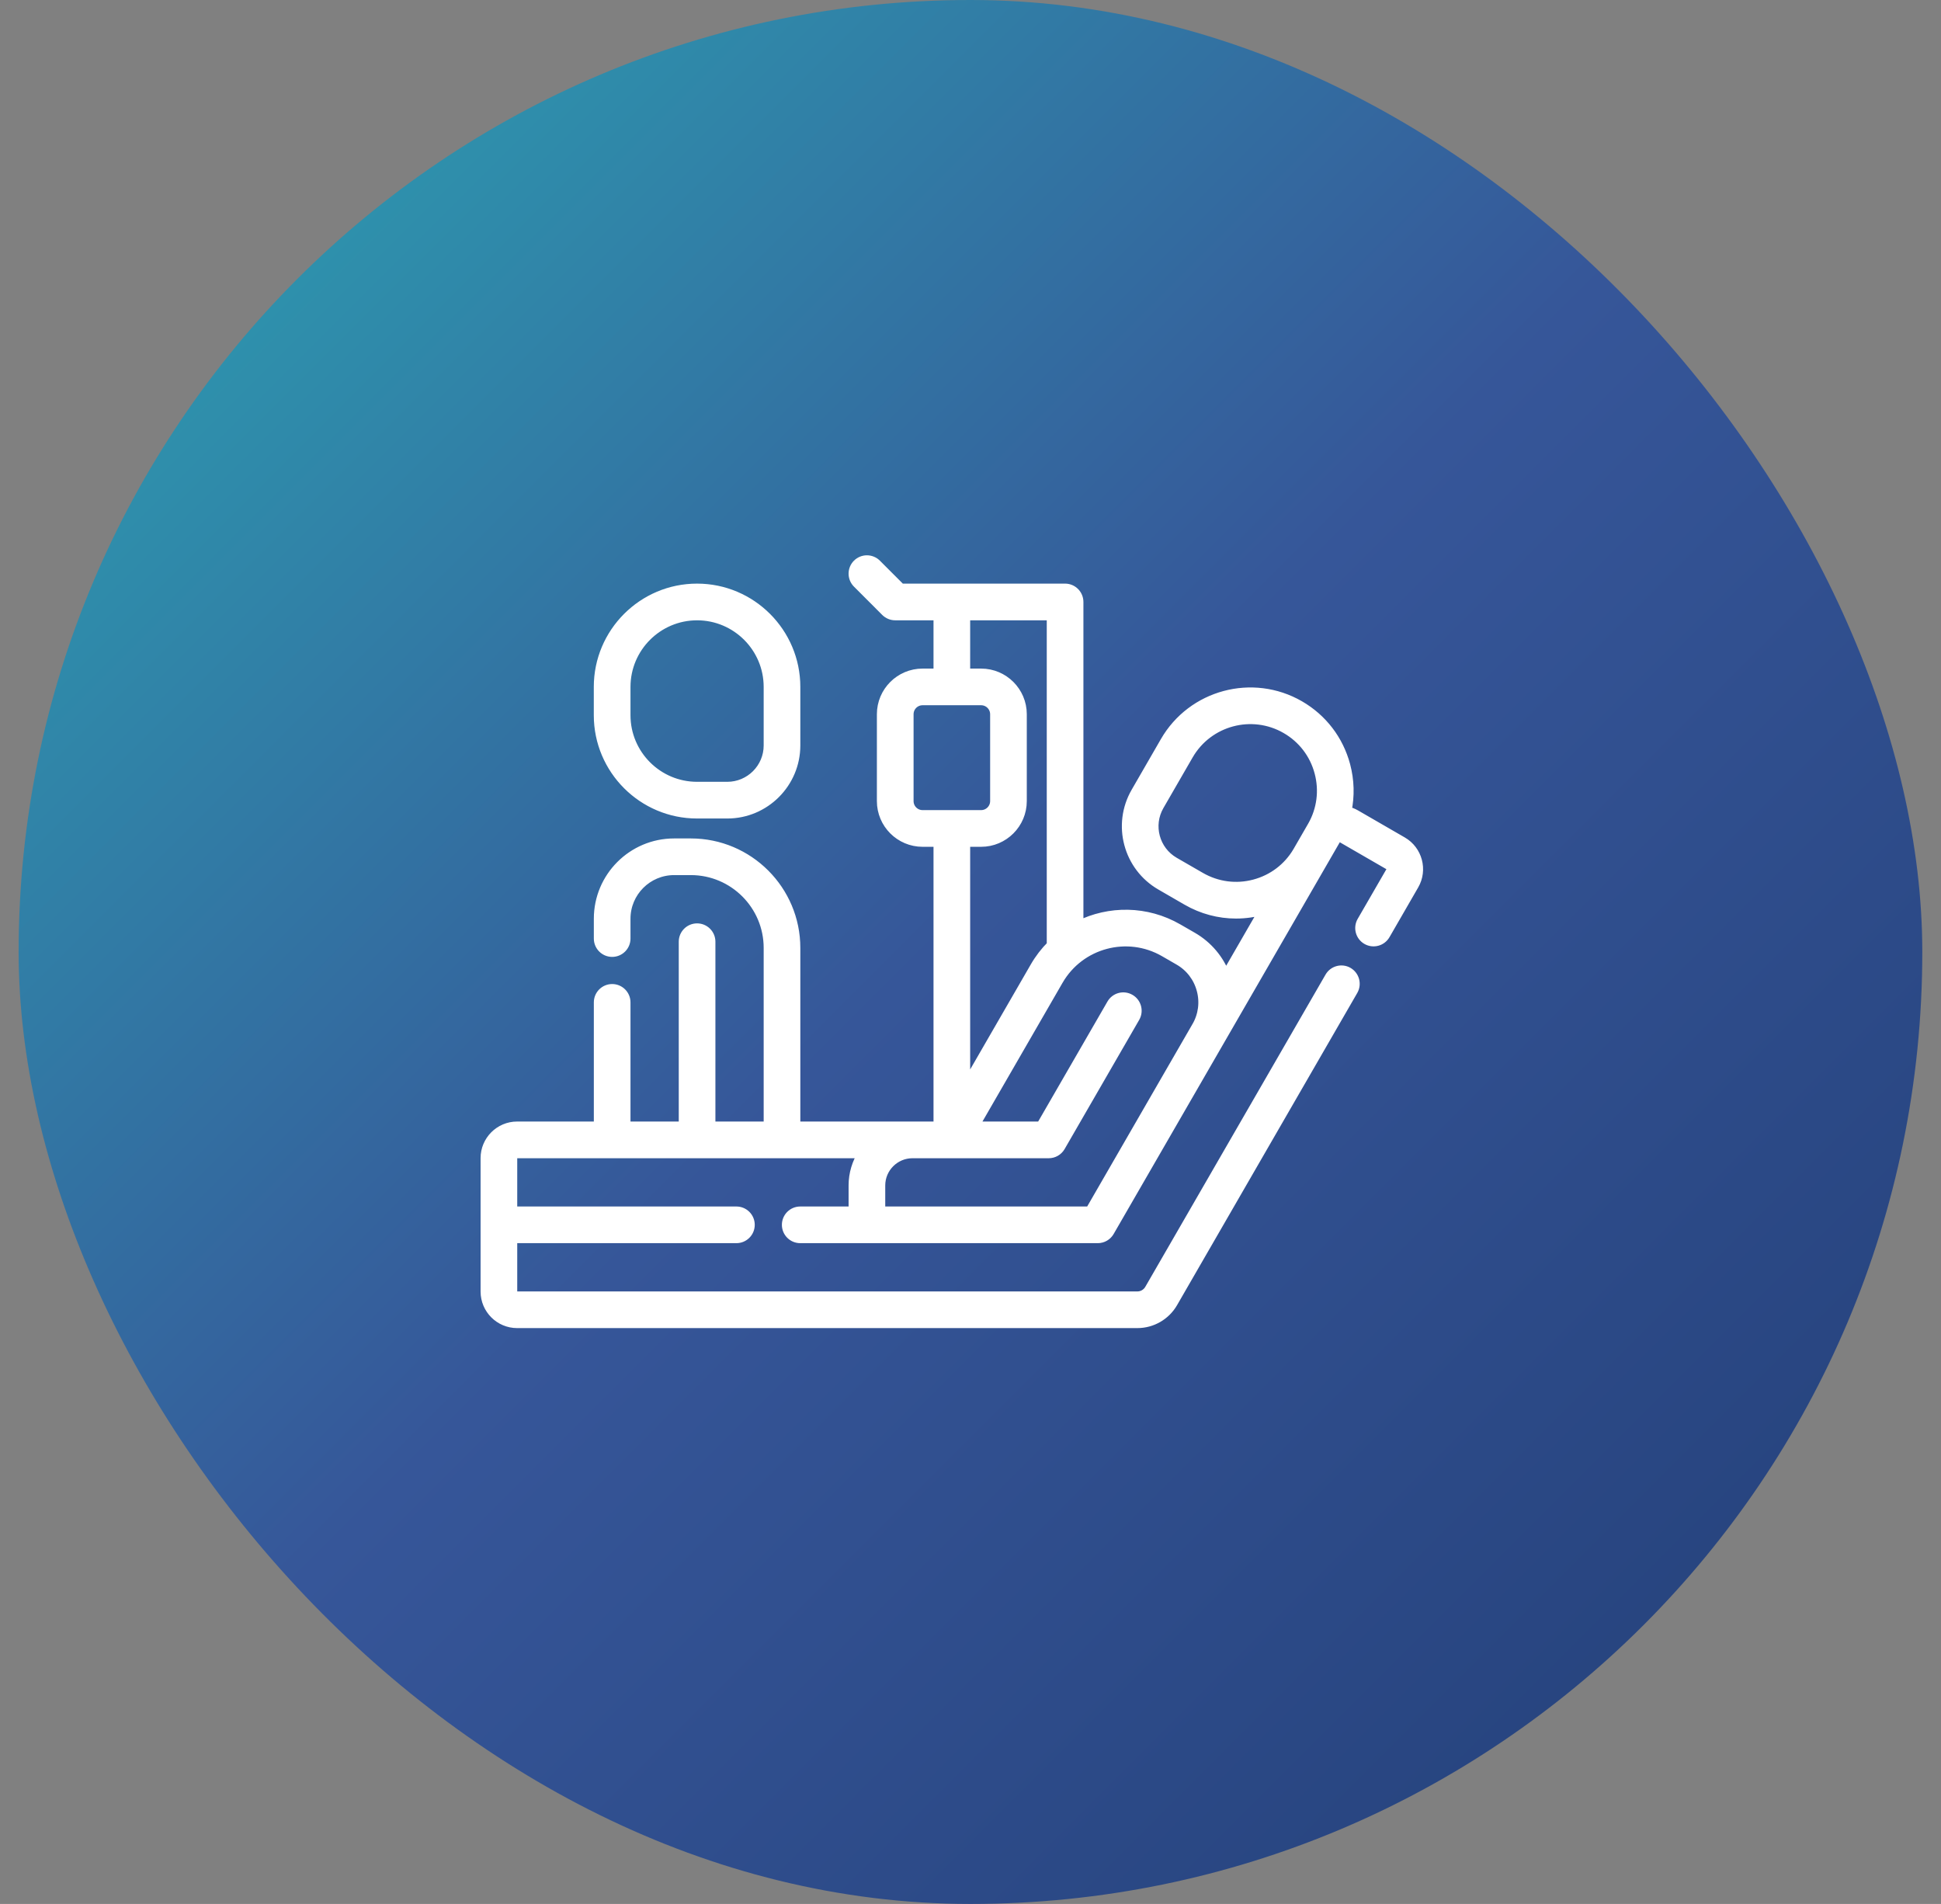
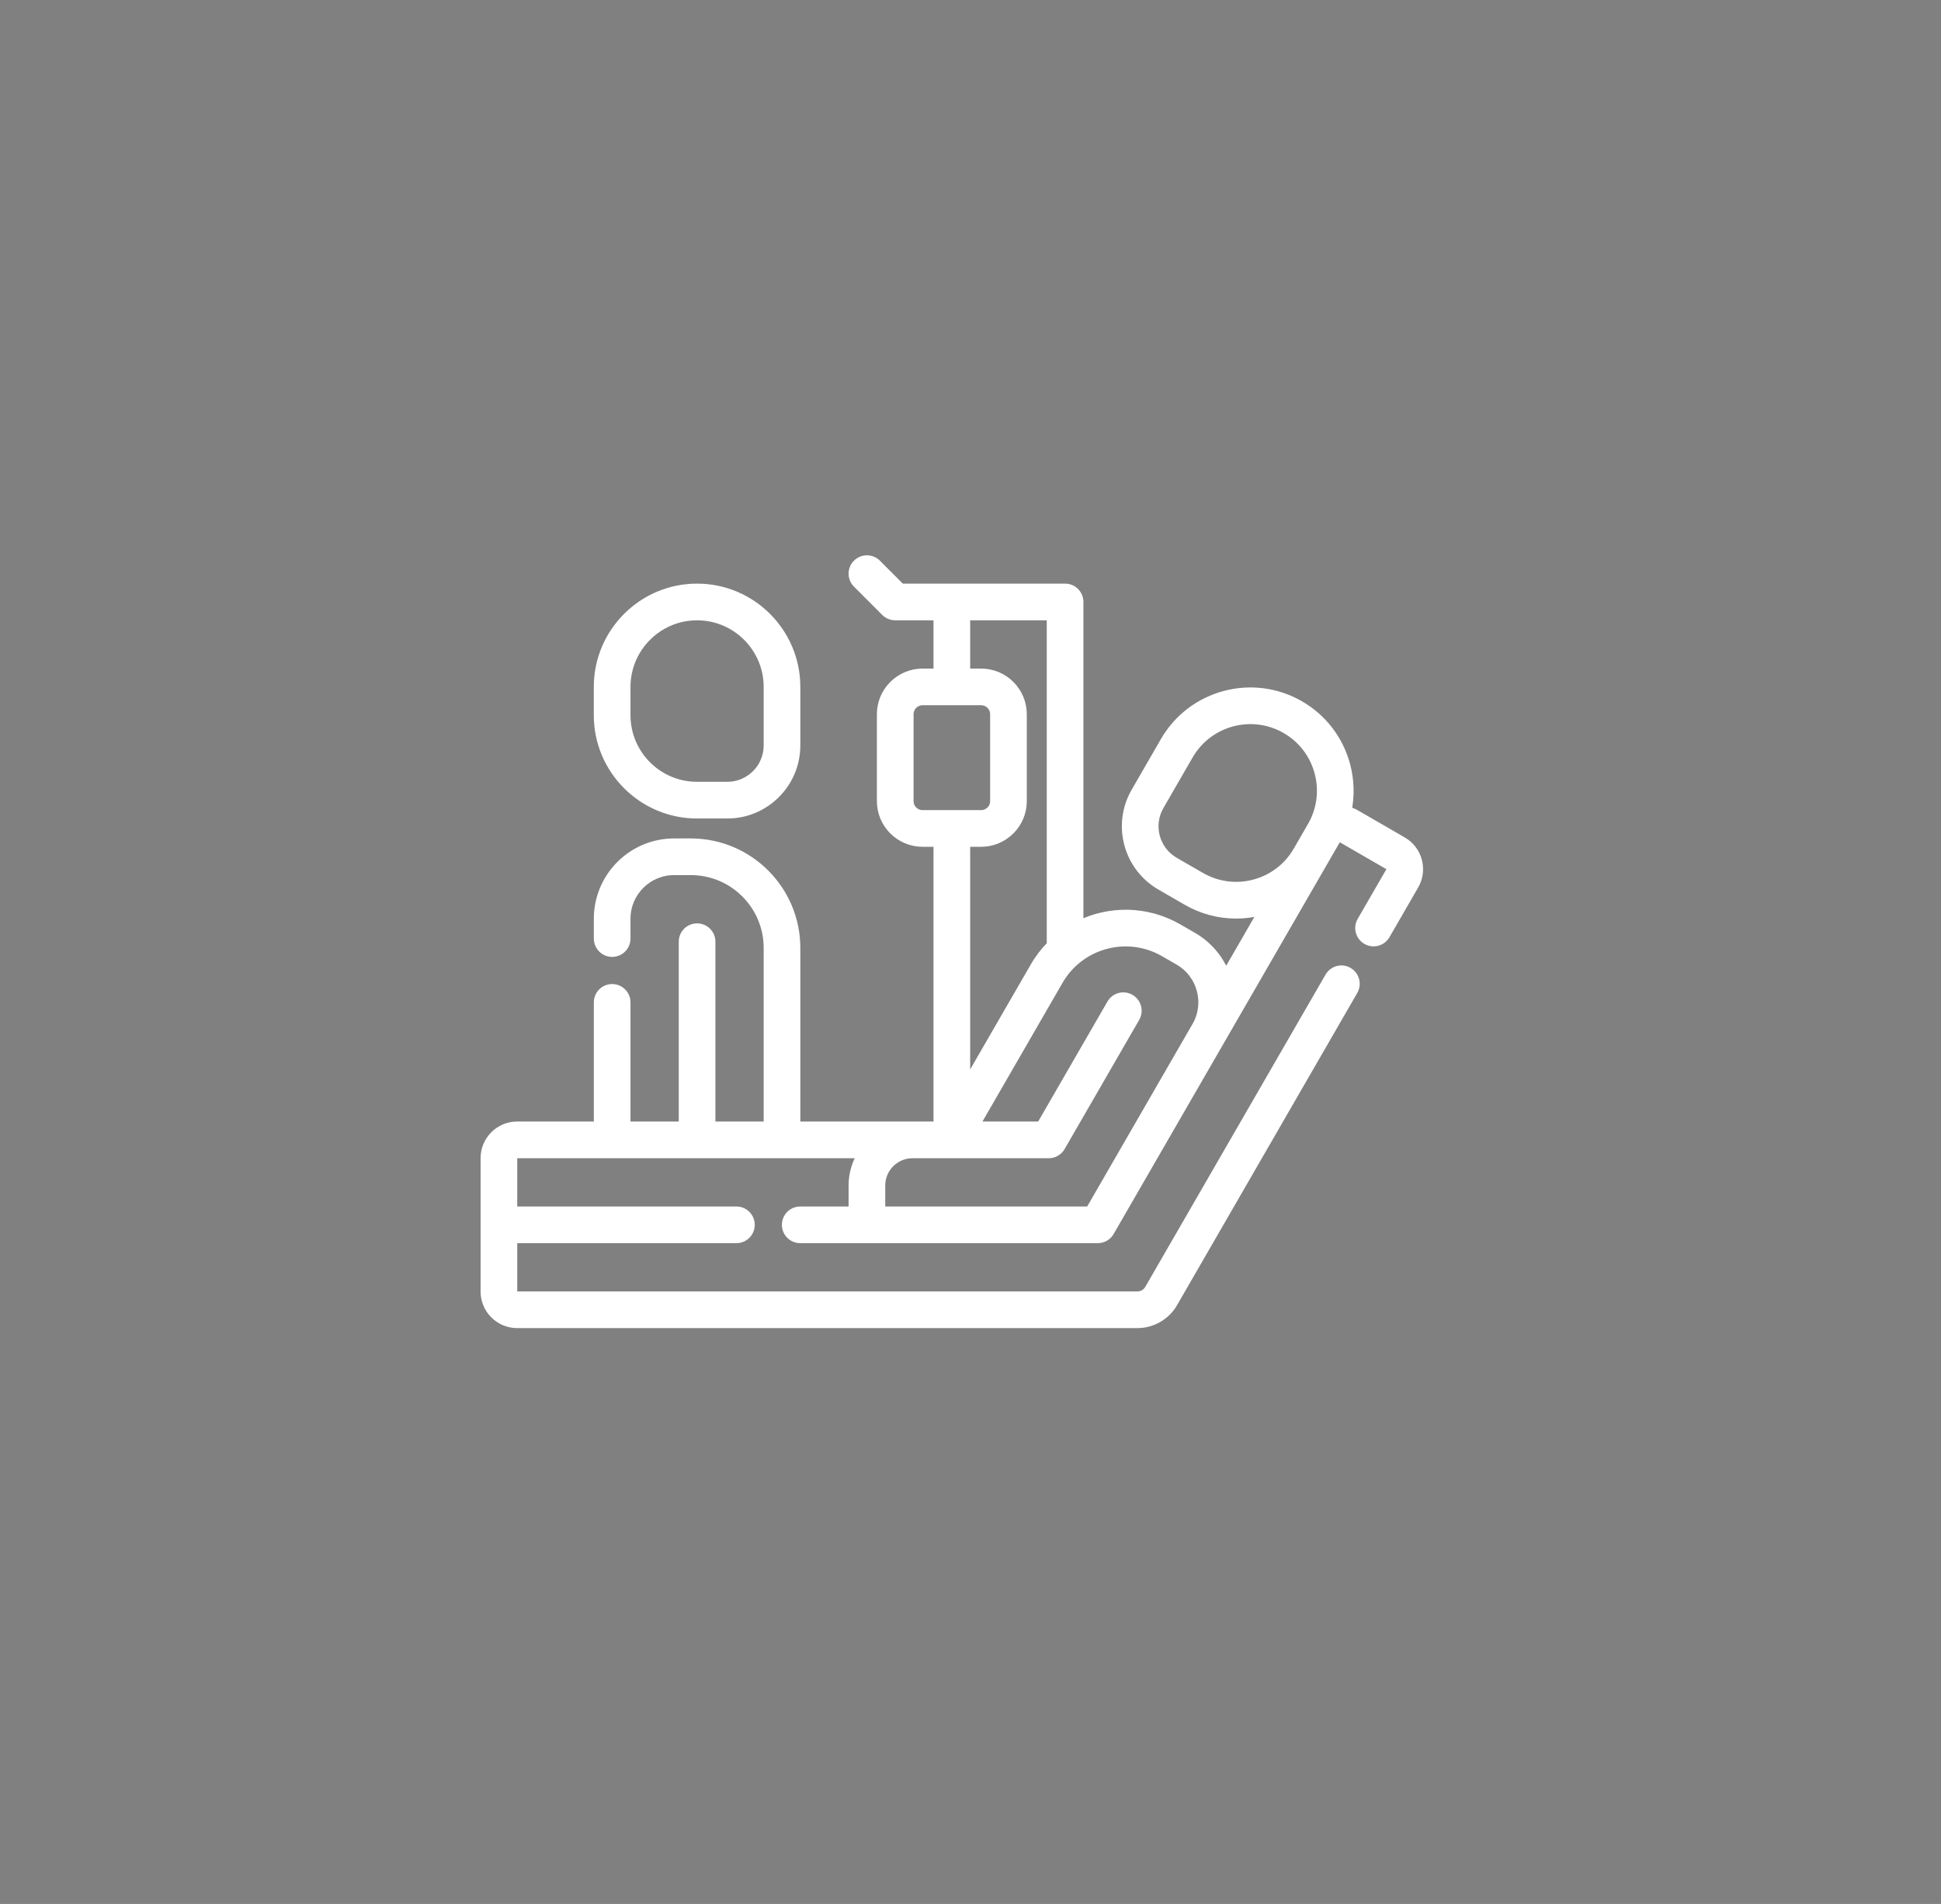
<svg xmlns="http://www.w3.org/2000/svg" width="52" height="51" viewBox="0 0 52 51" fill="none">
  <rect x="0" y="0" width="52" height="51" fill="#808080" stroke="none" />
-   <rect x="0.499" width="51" height="51" rx="25.5" fill="url(#paint0_linear_4039_6904)" />
  <path d="M19.485 21.8H18.674C17.218 21.8 16.033 20.615 16.033 19.158V18.4C16.033 16.943 17.218 15.758 18.674 15.758C20.131 15.758 21.316 16.943 21.316 18.4V19.968C21.316 20.978 20.494 21.8 19.485 21.8ZM18.675 16.491C17.622 16.491 16.766 17.347 16.766 18.4V19.158C16.766 20.211 17.622 21.067 18.675 21.067H19.485C20.091 21.067 20.584 20.574 20.584 19.968V18.4C20.584 17.347 19.727 16.491 18.675 16.491Z" fill="white" stroke="white" stroke-width="0.25" />
  <path d="M37.573 22.541L36.32 21.817C36.244 21.773 36.164 21.743 36.083 21.724C36.167 21.323 36.157 20.904 36.048 20.497C35.865 19.815 35.428 19.246 34.817 18.893C33.556 18.165 31.937 18.598 31.209 19.86L30.425 21.218C29.92 22.093 30.221 23.215 31.095 23.719L31.797 24.125C32.204 24.36 32.656 24.48 33.113 24.48C33.363 24.48 33.613 24.444 33.858 24.373L32.835 26.145C32.671 25.702 32.362 25.333 31.948 25.094L31.559 24.87C30.712 24.381 29.715 24.384 28.9 24.79V16.125C28.9 15.922 28.736 15.758 28.534 15.758H24.135L23.484 15.107C23.341 14.964 23.109 14.964 22.966 15.107C22.823 15.25 22.823 15.482 22.966 15.625L23.724 16.384C23.793 16.452 23.886 16.491 23.983 16.491H25.134V18.034H24.716C24.11 18.034 23.617 18.526 23.617 19.132V21.459C23.617 22.065 24.11 22.558 24.716 22.558H25.134V30.167H21.316V25.391C21.316 23.843 20.057 22.584 18.509 22.584H18.059C16.942 22.584 16.034 23.492 16.034 24.609V25.141C16.034 25.343 16.198 25.507 16.4 25.507C16.602 25.507 16.766 25.343 16.766 25.141V24.609C16.766 23.896 17.346 23.316 18.059 23.316H18.509C19.653 23.316 20.584 24.247 20.584 25.391V30.167H19.041V25.225C19.041 25.023 18.877 24.859 18.675 24.859C18.473 24.859 18.309 25.023 18.309 25.225V30.167H16.766L16.766 26.85C16.766 26.648 16.602 26.484 16.4 26.484C16.198 26.484 16.034 26.648 16.034 26.85L16.034 30.167H13.854C13.383 30.167 13 30.551 13 31.022V34.596C13 35.067 13.383 35.45 13.854 35.45H30.472C30.864 35.45 31.228 35.239 31.424 34.901L36.253 26.536C36.354 26.361 36.294 26.137 36.119 26.035C35.944 25.934 35.72 25.994 35.619 26.17L30.79 34.534C30.724 34.647 30.603 34.718 30.472 34.718H13.854C13.787 34.718 13.732 34.663 13.732 34.596V33.175H19.729C19.931 33.175 20.095 33.011 20.095 32.809C20.095 32.607 19.931 32.443 19.729 32.443H13.732V31.022C13.732 30.955 13.787 30.9 13.854 30.9H23.109C22.951 31.147 22.859 31.44 22.859 31.754V32.443H21.438C21.236 32.443 21.072 32.607 21.072 32.809C21.072 33.011 21.236 33.175 21.438 33.175H29.41C29.542 33.175 29.664 33.104 29.729 32.988L35.784 22.501C35.786 22.498 35.787 22.496 35.789 22.493C35.823 22.437 35.896 22.419 35.953 22.451L37.206 23.175C37.265 23.209 37.285 23.284 37.252 23.342L36.481 24.676C36.38 24.851 36.44 25.075 36.615 25.176C36.791 25.277 37.014 25.217 37.116 25.042L37.886 23.708C38.121 23.301 37.981 22.777 37.573 22.541ZM25.866 16.491H28.168V25.317C27.998 25.486 27.848 25.68 27.723 25.897L25.866 29.113V22.558H26.285C26.89 22.558 27.383 22.065 27.383 21.459V19.132C27.383 18.526 26.89 18.034 26.285 18.034H25.866V16.491ZM24.716 21.825C24.514 21.825 24.35 21.661 24.35 21.459V19.132C24.35 18.93 24.514 18.766 24.716 18.766H26.285C26.486 18.766 26.651 18.93 26.651 19.132V21.459C26.651 21.661 26.486 21.825 26.285 21.825H24.716ZM32.055 27.495C32.054 27.496 32.054 27.497 32.053 27.497L29.198 32.443H23.591V31.754C23.591 31.283 23.975 30.9 24.446 30.9H28.096C28.227 30.9 28.348 30.83 28.413 30.717L30.411 27.257C30.512 27.082 30.452 26.858 30.277 26.757C30.102 26.655 29.878 26.715 29.777 26.891L27.885 30.167H26.104L28.358 26.263C28.93 25.272 30.201 24.932 31.192 25.504L31.582 25.729C31.881 25.901 32.095 26.18 32.184 26.514C32.274 26.847 32.228 27.196 32.055 27.495ZM33.611 23.681C33.119 23.813 32.605 23.745 32.163 23.49L31.461 23.085C30.937 22.782 30.756 22.109 31.059 21.584L31.843 20.226C32.37 19.314 33.539 19.001 34.451 19.527C34.893 19.782 35.209 20.194 35.34 20.686C35.471 21.174 35.406 21.683 35.157 22.122C35.156 22.125 35.154 22.127 35.152 22.13L34.758 22.812C34.503 23.243 34.096 23.551 33.611 23.681Z" fill="white" stroke="white" stroke-width="0.25" />
  <defs>
    <linearGradient id="paint0_linear_4039_6904" x1="51.499" y1="51" x2="0.499" y2="0" gradientUnits="userSpaceOnUse">
      <stop stop-color="#223E76" />
      <stop offset="0.511" stop-color="#365699" />
      <stop offset="1" stop-color="#2BA9B4" />
    </linearGradient>
  </defs>
</svg>